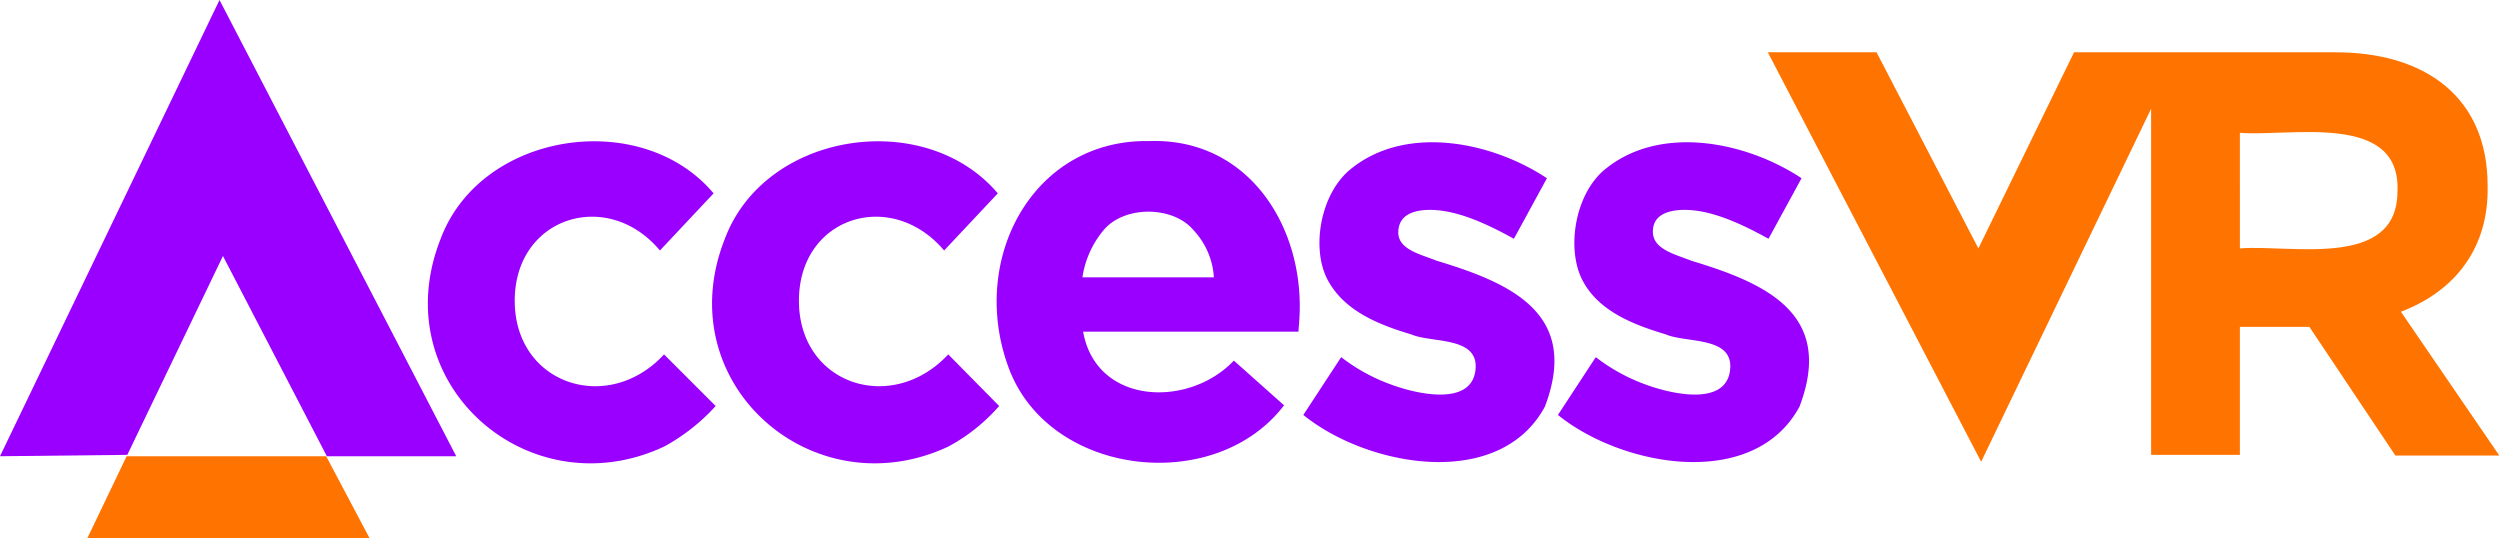
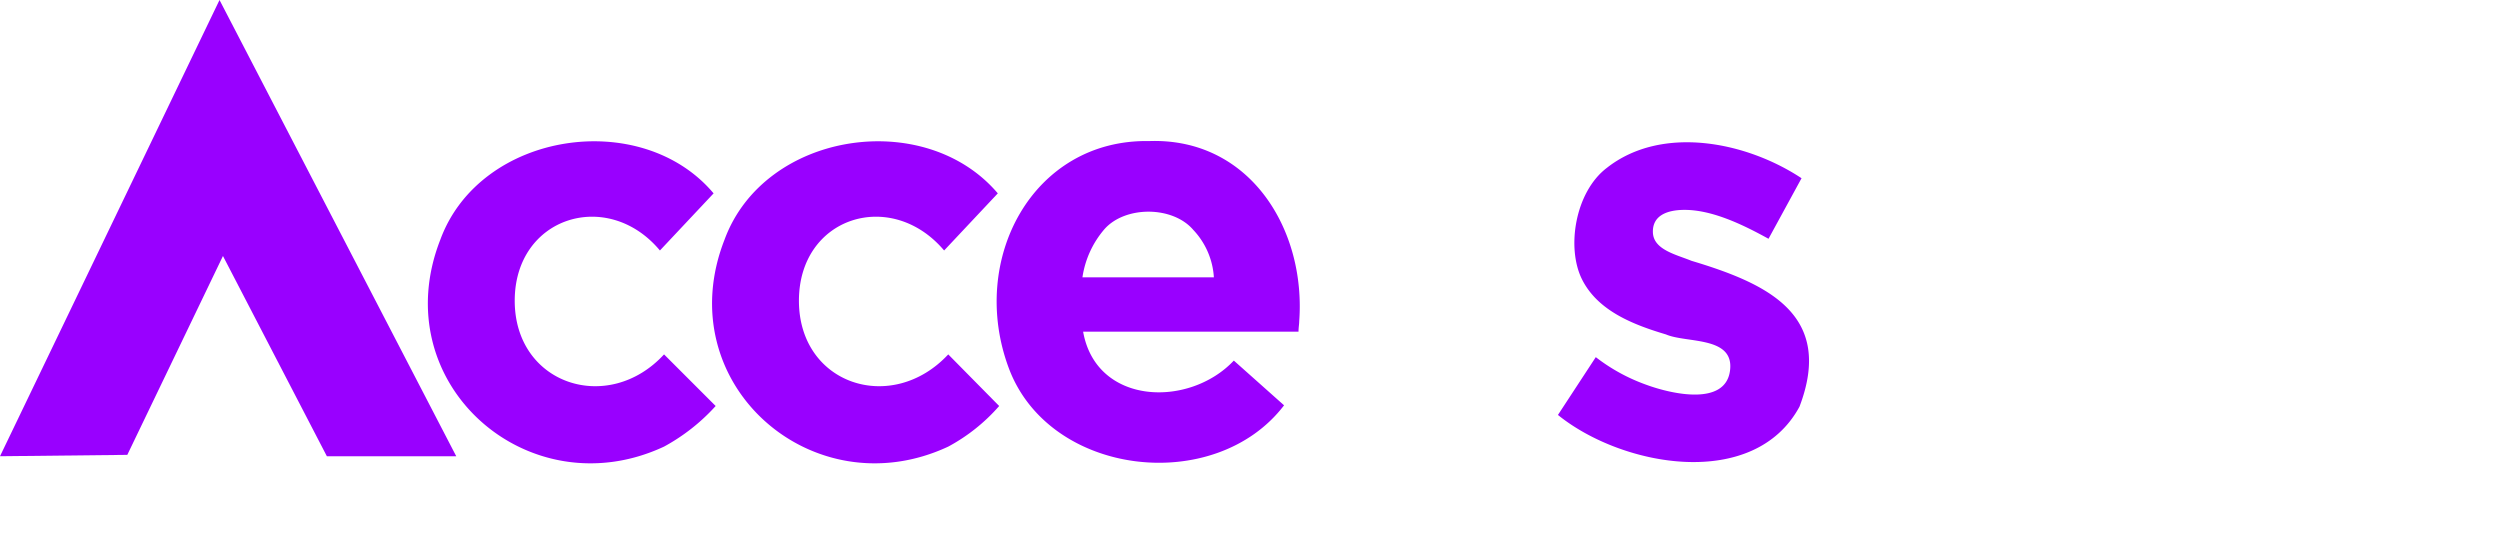
<svg xmlns="http://www.w3.org/2000/svg" id="b5eb643f-0fb8-466e-969b-cfa7007f4b1d" data-name="a" viewBox="0 0 363.3 78.2">
  <defs>
    <style>.e0c452b5-4d4e-4d07-9064-6c6331fa3f31{fill:#90f;}.a2b1367a-fe25-4eed-b062-b89be47b5073{fill:#ff7300;}</style>
  </defs>
  <path class="e0c452b5-4d4e-4d07-9064-6c6331fa3f31" d="M845.6,377.9c-19.7,9.2-40.7-9.2-32.5-30.1,5.8-15.7,29.2-19.2,39.7-6.7l-7.8,8.3c-7.6-9.1-21.1-4.9-21.1,7.3s13.6,16.6,21.7,7.8l7.5,7.5a28.3,28.3,0,0,1-7.5,5.9Z" transform="translate(-749.1 -313)" />
  <path class="e0c452b5-4d4e-4d07-9064-6c6331fa3f31" d="M886.9,377.9c-19.7,9.2-40.7-9.2-32.5-30.1,5.8-15.7,29.1-19.2,39.7-6.7l-7.8,8.3c-7.7-9.1-21.1-4.9-21.1,7.3s13.5,16.6,21.7,7.8l7.4,7.5a26.4,26.4,0,0,1-7.4,5.9Z" transform="translate(-749.1 -313)" />
  <path class="e0c452b5-4d4e-4d07-9064-6c6331fa3f31" d="M937.9,359.7c0,.4-.1.9-.1,1.5H906.5c1.9,10.7,15.4,11.1,21.9,4.2l7.3,6.5c-10,13.1-34.1,10.4-40-5.4s3.5-33.3,20.4-33c14.6-.5,22.8,12.8,21.8,26.2Zm-15.4-13.3c-3-3.5-9.9-3.5-12.9-.1a13.8,13.8,0,0,0-3.2,7h19.1a11,11,0,0,0-3-6.9Z" transform="translate(-749.1 -313)" />
-   <path class="e0c452b5-4d4e-4d07-9064-6c6331fa3f31" d="M973.6,372.1c-6.6,12.2-25.7,8.8-35.1,1.2l5.5-8.4a26.5,26.5,0,0,0,7.3,4c3.8,1.4,11.5,3.1,12.2-2s-6.3-4-9.3-5.3c-4.7-1.4-9.8-3.4-12.2-8s-1-12.7,3.6-16.2c8-6.3,20.3-3.8,28.3,1.5l-4.8,8.8c-3.8-2.1-8.2-4.2-12.2-4.2-2.5,0-4.6.8-4.6,3.3s3.4,3.2,5.6,4.1c11,3.3,20.8,7.8,15.7,21.2Z" transform="translate(-749.1 -313)" />
  <path class="e0c452b5-4d4e-4d07-9064-6c6331fa3f31" d="M1010.6,372.1c-6.6,12.2-25.7,8.8-35.1,1.2l5.5-8.4a26.5,26.5,0,0,0,7.3,4c3.8,1.4,11.5,3.1,12.2-2s-6.3-4-9.3-5.3c-4.7-1.4-9.9-3.4-12.2-8s-1-12.7,3.6-16.2c8-6.3,20.3-3.8,28.3,1.5l-4.8,8.8c-3.8-2.1-8.2-4.2-12.2-4.2-2.5,0-4.7.8-4.6,3.3s3.4,3.2,5.6,4.1c11,3.3,20.8,7.8,15.7,21.2Z" transform="translate(-749.1 -313)" />
  <polygon class="e0c452b5-4d4e-4d07-9064-6c6331fa3f31" points="47.5 66.3 66.3 66.3 31.9 0 0 66.3 18.5 66.1 32.4 37.2 47.5 66.3" />
-   <polygon class="a2b1367a-fe25-4eed-b062-b89be47b5073" points="18.4 66.3 12.7 78.2 53.7 78.2 47.4 66.3 18.4 66.3" />
-   <path class="a2b1367a-fe25-4eed-b062-b89be47b5073" d="M1098,358.3c7.9-3,12.8-9.3,12.6-18.3,0-13-9.2-19.4-22.1-19.4h-38l-13.9,28.5-14.8-28.5H1006l31,59.5,24.7-51.3v50.3h12.9V360.5h10.1l12.5,18.7h15.1L1098,358.3Zm-.5-17.5c0,11.4-15.6,7.7-22.9,8.3V332.3c7.3.6,23.4-3.1,22.9,8.5Z" transform="translate(-749.1 -313)" />
</svg>